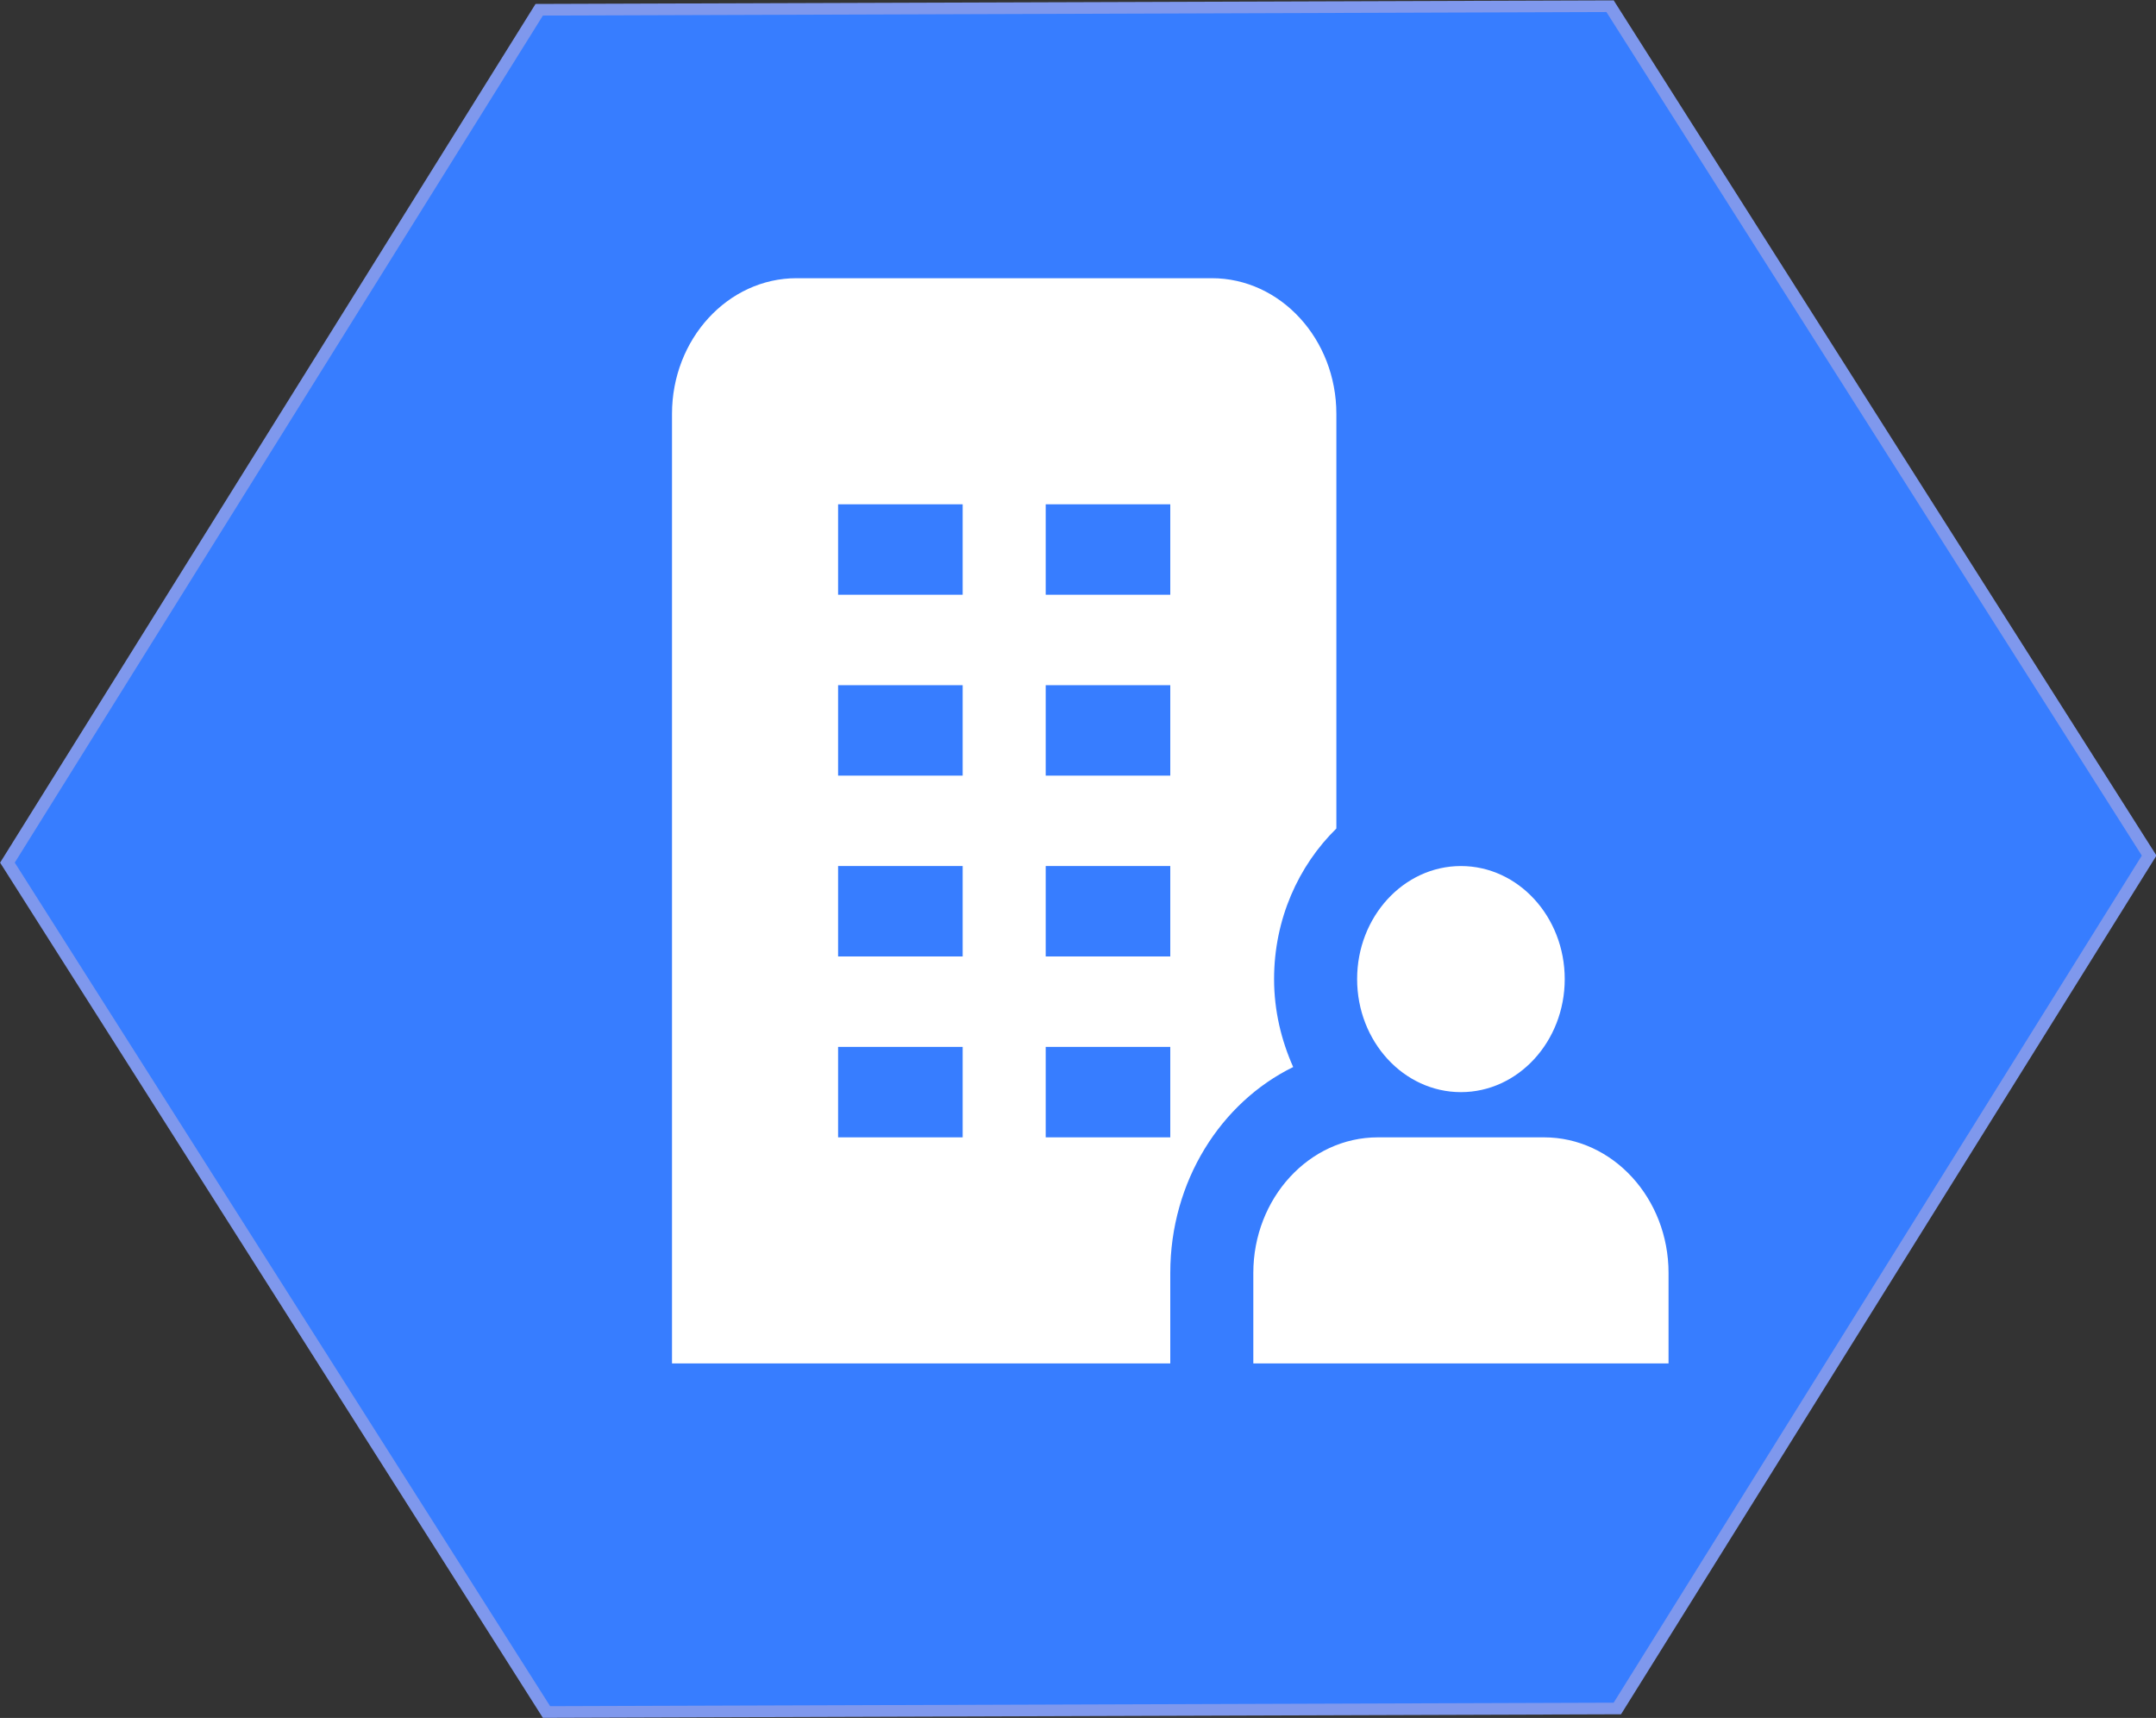
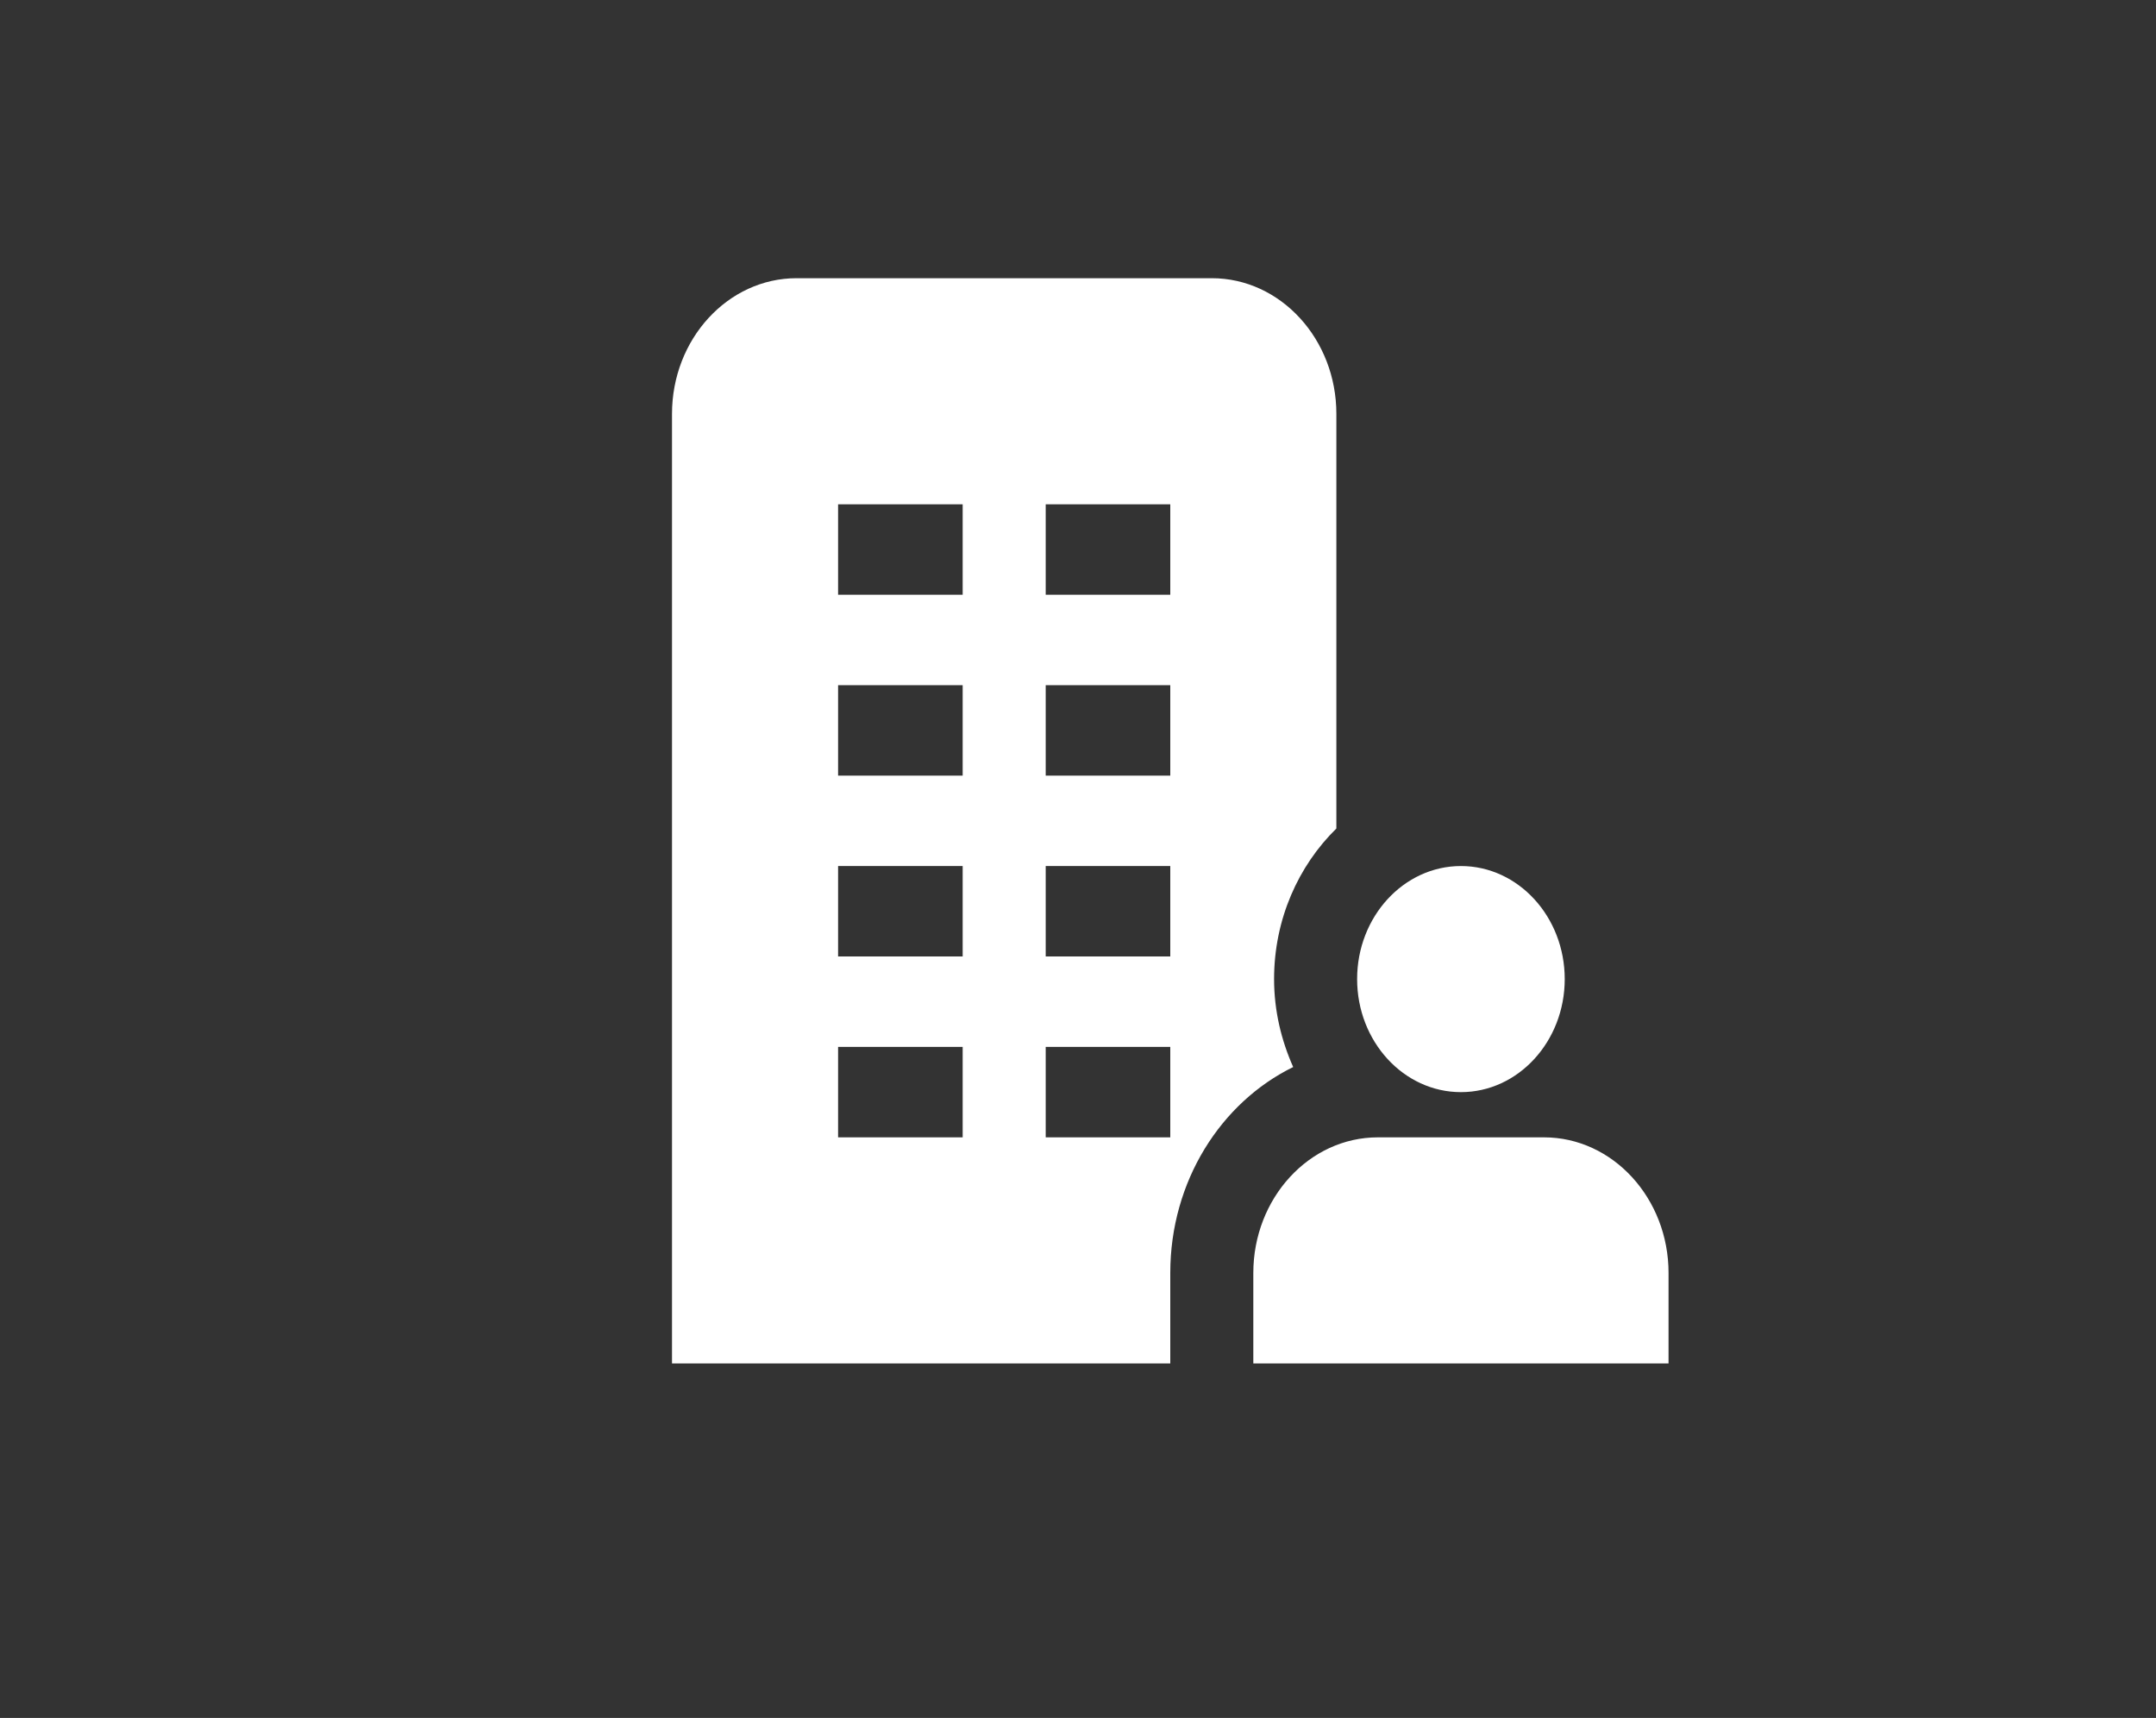
<svg xmlns="http://www.w3.org/2000/svg" xmlns:ns1="http://www.inkscape.org/namespaces/inkscape" xmlns:ns2="http://sodipodi.sourceforge.net/DTD/sodipodi-0.dtd" width="202.358mm" height="161.233mm" viewBox="0 0 202.358 161.233" version="1.1" id="svg1" ns1:version="1.3 (0e150ed6c4, 2023-07-21)" ns2:docname="img_tar1_home.svg">
  <rect x="0" y="0" width="202.358" height="161.233" fill="#333333" stroke="none" />
  <ns2:namedview id="namedview1" pagecolor="#ffffff" bordercolor="#666666" borderopacity="1.0" ns1:showpageshadow="2" ns1:pageopacity="0.0" ns1:pagecheckerboard="0" ns1:deskcolor="#d1d1d1" ns1:document-units="mm" ns1:zoom="0.73139029" ns1:cx="384.1998" ns1:cy="291.90981" ns1:window-width="1920" ns1:window-height="1017" ns1:window-x="-8" ns1:window-y="-8" ns1:window-maximized="1" ns1:current-layer="layer1" />
  <defs id="defs1">
    <ns1:perspective ns2:type="inkscape:persp3d" ns1:vp_x="0 : 12.733028 : 1" ns1:vp_y="0 : 999.99993 : 0" ns1:vp_z="209.99999 : 12.733028 : 1" ns1:persp3d-origin="105 : -36.766969 : 1" id="perspective3" />
  </defs>
  <g ns1:label="Capa 1" ns1:groupmode="layer" id="layer1" transform="translate(-3.187,-71.32)">
-     <path ns2:type="star" style="fill:#377dff;stroke:#7f98ed;stroke-width:0.49;fill-opacity:1" id="path8" ns1:flatsided="true" ns2:sides="6" ns2:cx="68.371498" ns2:cy="44.495735" ns2:r1="41.361942" ns2:r2="35.820492" ns2:arg1="0.69249864" ns2:arg2="1.2160974" ns1:rounded="0" ns1:randomized="0" d="M 100.206,70.904 61.419,85.269 29.584,58.861 36.537,18.088 75.324,3.722 107.159,30.13 Z" transform="matrix(2.282,0.767,-0.835,2.094,-14.477,6.335)" />
    <path d="m 130.564,163.21 c 0,-5.852 4.369,-10.61 9.743,-10.61 5.374,0 9.743,4.757 9.743,10.61 0,5.852 -4.369,10.61 -9.743,10.61 -5.374,0 -9.743,-4.757 -9.743,-10.61 z m 29.229,27.585 v 8.488 h -38.972 v -8.488 c 0,-7.019 5.246,-12.732 11.692,-12.732 h 15.589 c 6.446,0 11.692,5.712 11.692,12.732 z m -46.766,8.488 H 66.26 v -89.121 c 0,-7.019 5.246,-12.732 11.692,-12.732 h 38.972 c 6.446,0 11.692,5.712 11.692,12.732 v 38.916 c -3.562,3.497 -5.846,8.509 -5.846,14.132 0,2.971 0.678,5.746 1.793,8.254 -6.785,3.323 -11.536,10.72 -11.536,19.331 z m -11.692,-72.146 h 11.692 v -8.488 h -11.692 z m 0,16.976 h 11.692 v -8.488 h -11.692 z m 0,16.975 h 11.692 v -8.488 h -11.692 z m 0,16.975 h 11.692 V 169.576 H 101.335 Z M 93.541,169.576 H 81.849 v 8.488 h 11.692 z m 0,-16.976 H 81.849 v 8.488 h 11.692 z m 0,-16.975 H 81.849 v 8.488 h 11.692 z m 0,-16.975 H 81.849 v 8.488 h 11.692 z" id="path1" style="fill:#ffffff;stroke-width:4.067" />
  </g>
</svg>